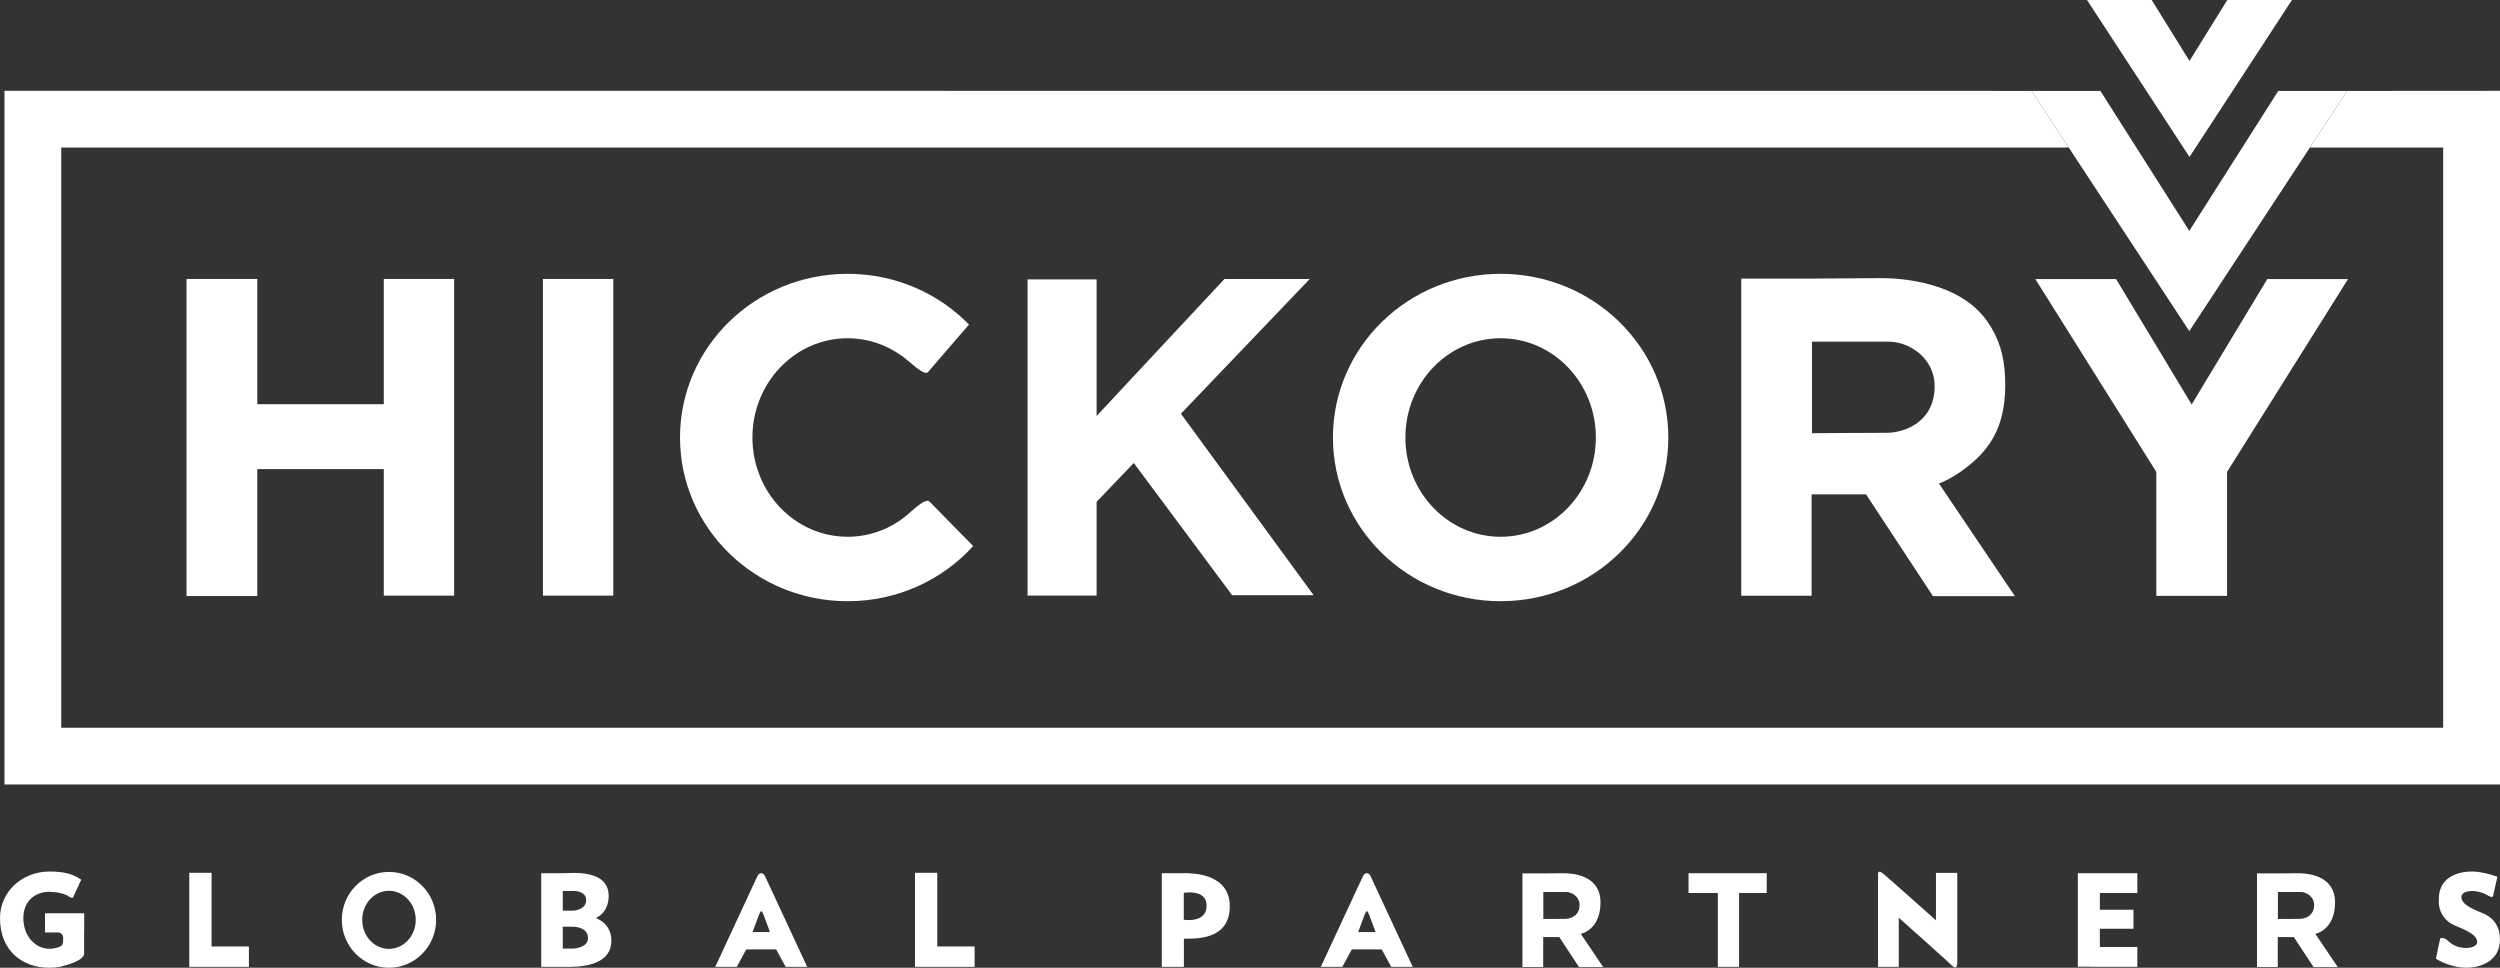
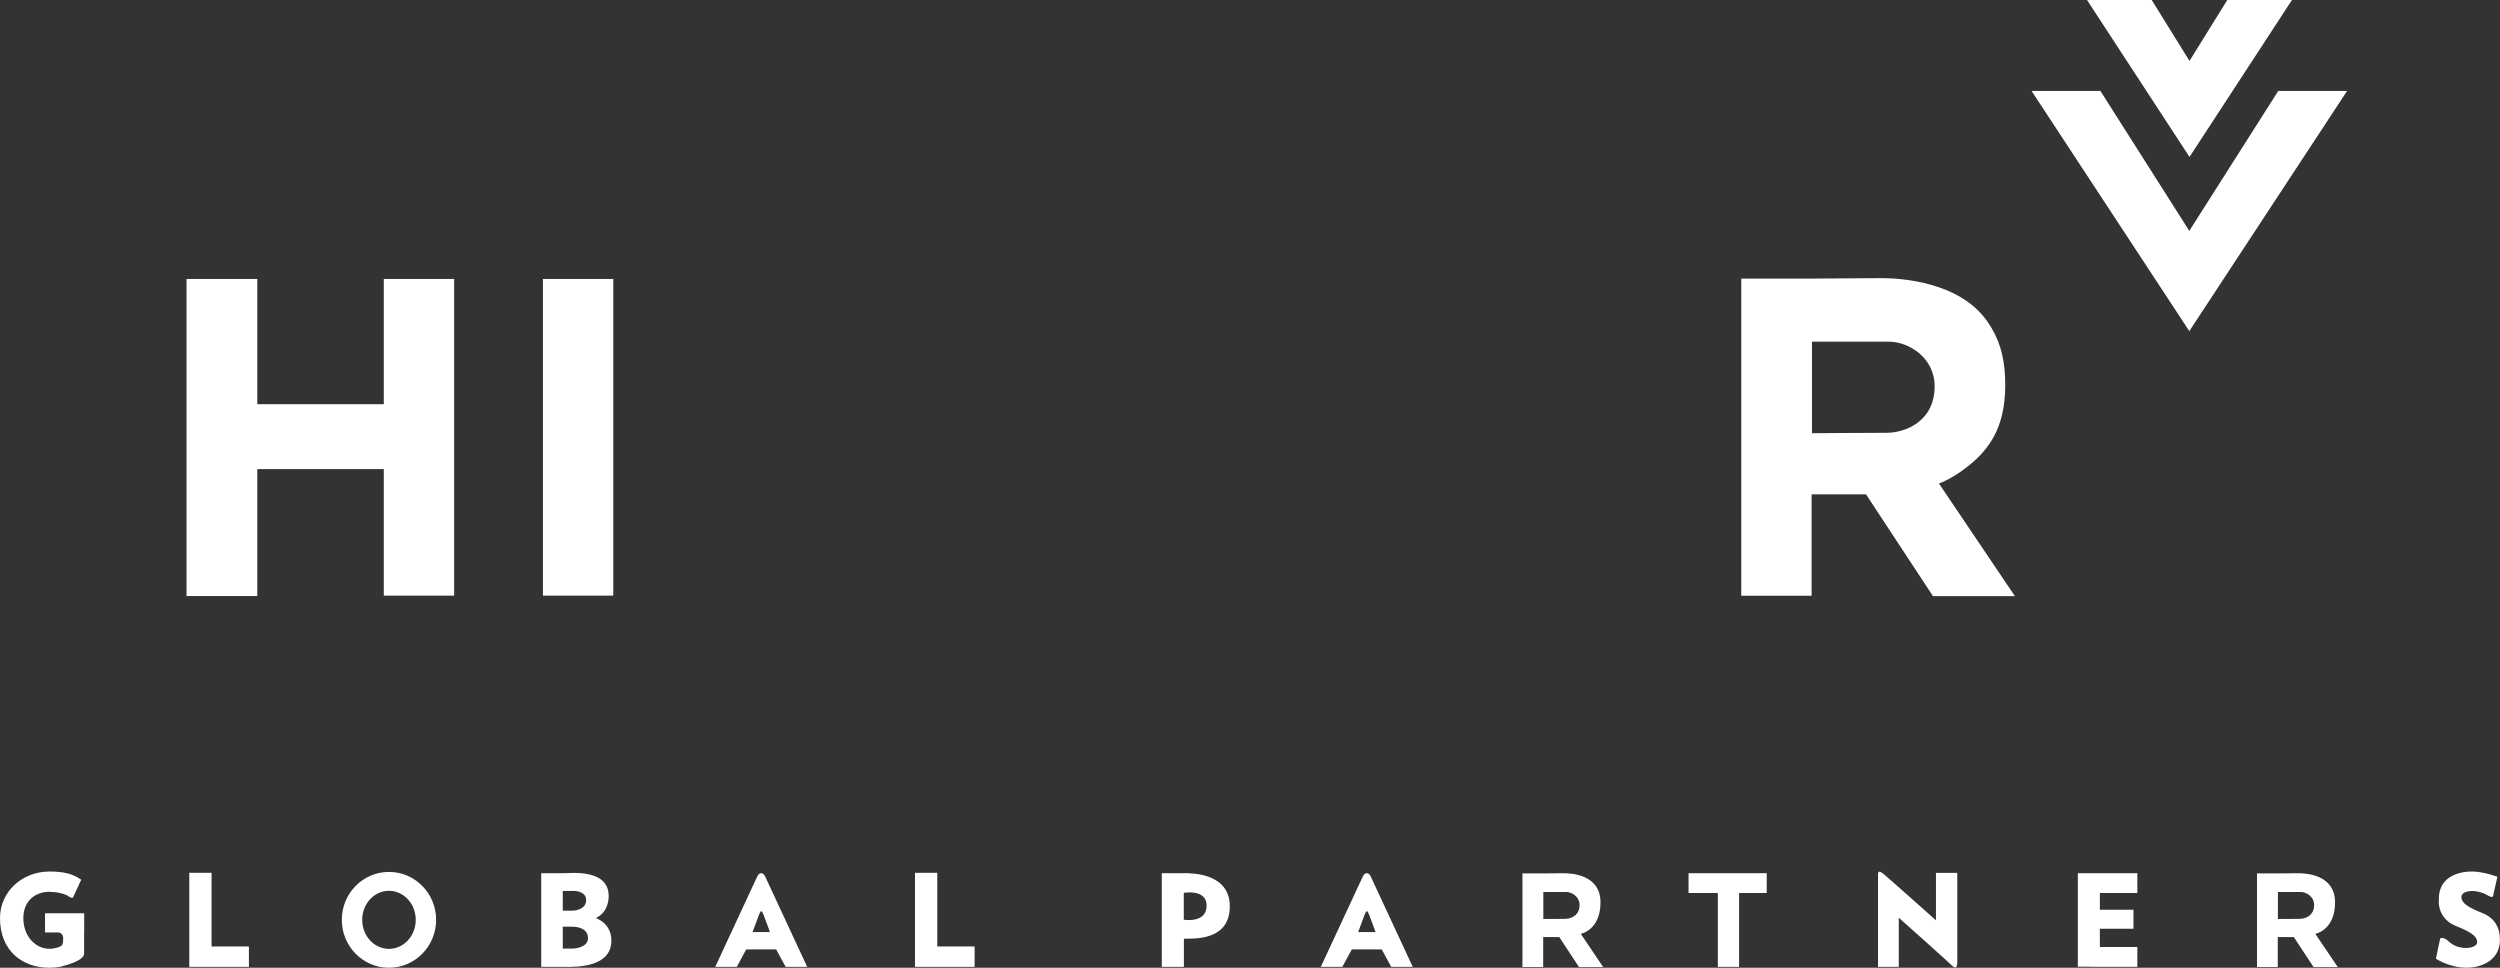
<svg xmlns="http://www.w3.org/2000/svg" width="155" height="60" viewBox="0 0 155 60" fill="none">
  <rect x="0" y="0" width="155" height="60" fill="#333333" stroke="none" />
  <g clip-path="url(#clip0_75_2)">
    <path d="M23.795 17.296V25.061H15.953V17.296H11.565V36.955H15.953V29.084H23.795V36.929H28.156V17.296H23.795Z" fill="white" />
    <path d="M38.023 17.296H33.661V36.929H38.023V17.296Z" fill="white" />
-     <path d="M0.278 5.631V48.637H155.002V5.631L145.52 5.638L143.214 9.149H151.476V45.121H3.797V9.147H128.262L125.957 5.636L0.278 5.628V5.631Z" fill="white" />
    <path d="M141.252 5.638L135.737 14.314L130.224 5.638H125.957L135.737 20.529L145.52 5.638H141.252Z" fill="white" />
    <path d="M138.092 0L135.749 3.778L133.405 0H129.396L135.749 9.731L142.101 0H138.092Z" fill="white" />
-     <path d="M76.393 36.902H81.445L73.217 25.65L81.205 17.296H75.916L67.99 25.79V17.323H63.71V36.929H67.99V31.113L70.295 28.705L76.393 36.902Z" fill="white" />
    <path d="M120.218 29.976C120.245 29.971 121.221 29.62 122.322 28.652C123.459 27.652 124.457 26.234 124.311 23.324C124.246 22.053 123.958 21 123.222 19.94C121.497 17.462 117.865 17.244 116.627 17.244C115.864 17.244 113.557 17.265 112.319 17.273H107.958V36.934H112.319V30.647H115.692L119.844 36.96H124.923L120.218 29.981V29.976ZM116.97 26.833C115.826 26.833 112.343 26.859 112.343 26.859V21.185H117.129C118.273 21.185 119.947 22.117 119.947 23.956C119.947 26.141 118.112 26.833 116.97 26.833Z" fill="white" />
-     <path d="M145.577 17.304H140.571L135.883 25.076L131.198 17.304H126.192L133.691 29.258V36.943H138.078V29.258L145.577 17.304Z" fill="white" />
-     <path d="M93.039 16.977C87.296 16.977 82.642 21.521 82.642 27.126C82.642 32.73 87.296 37.275 93.039 37.275C98.782 37.275 103.436 32.73 103.436 27.126C103.436 21.521 98.782 16.977 93.039 16.977ZM93.039 33.28C89.779 33.28 87.135 30.526 87.135 27.126C87.135 23.725 89.779 20.971 93.039 20.971C96.299 20.971 98.943 23.725 98.943 27.126C98.943 30.526 96.299 33.28 93.039 33.28Z" fill="white" />
-     <path d="M57.629 31.101C57.629 31.101 57.624 31.101 57.621 31.101C57.446 30.904 56.957 31.312 56.506 31.694C55.46 32.679 54.076 33.28 52.555 33.28C49.295 33.28 46.651 30.526 46.651 27.126C46.651 23.725 49.295 20.971 52.555 20.971C53.798 20.971 54.952 21.375 55.901 22.059C55.95 22.091 56.002 22.132 56.057 22.172C56.065 22.18 56.072 22.184 56.081 22.192C56.153 22.249 56.233 22.314 56.312 22.379C56.319 22.386 56.326 22.391 56.336 22.398C56.799 22.788 57.324 23.252 57.526 23.078L60.078 20.122C58.185 18.185 55.515 16.977 52.557 16.977C46.815 16.977 42.161 21.521 42.161 27.126C42.161 32.73 46.815 37.275 52.557 37.275C55.654 37.275 58.432 35.953 60.337 33.855L57.631 31.098L57.629 31.101Z" fill="white" />
    <path d="M98.009 57.897C98.024 57.895 99.23 57.666 99.23 55.948C99.23 54.23 97.443 54.141 96.949 54.141C96.724 54.141 96.042 54.148 95.678 54.151H94.392V59.952H95.678V58.097H96.673L97.899 59.959H99.398L98.009 57.9V57.897ZM97.052 56.969C96.714 56.969 95.687 56.977 95.687 56.977V55.302H97.1C97.438 55.302 97.933 55.576 97.933 56.119C97.933 56.763 97.391 56.967 97.055 56.967L97.052 56.969ZM143.552 57.897C143.567 57.895 144.773 57.666 144.773 55.948C144.773 54.23 142.986 54.141 142.492 54.141C142.267 54.141 141.585 54.148 141.221 54.151H139.935V59.952H141.221V58.097H142.216L143.442 59.959H144.941L143.552 57.9V57.897ZM142.595 56.969C142.257 56.969 141.23 56.977 141.23 56.977V55.302H142.643C142.982 55.302 143.476 55.576 143.476 56.119C143.476 56.763 142.934 56.967 142.598 56.967L142.595 56.969ZM24.116 54.059C22.502 54.059 21.192 55.388 21.192 57.03C21.192 58.671 22.502 60 24.116 60C25.731 60 27.04 58.671 27.04 57.03C27.04 55.388 25.731 54.059 24.116 54.059ZM24.116 58.83C23.2 58.83 22.456 58.025 22.456 57.03C22.456 56.035 23.2 55.23 24.116 55.23C25.032 55.23 25.776 56.035 25.776 57.03C25.776 58.025 25.032 58.83 24.116 58.83ZM15.432 58.681V59.947H11.735V54.112H13.117V58.681H15.43H15.432ZM60.426 58.681V59.947H56.729V54.112H58.111V58.681H60.423H60.426ZM109.538 55.364H107.823V59.947H106.506V55.364H104.69V54.139H109.536V55.364H109.538ZM121.351 59.767H121.346C121.336 59.901 121.271 60.113 121.034 59.875C120.797 59.637 118.225 57.344 117.724 56.897V59.945H116.438V54.263C116.438 54.088 116.433 53.898 116.807 54.208C117.138 54.482 119.492 56.58 120.029 57.058V54.117H121.351V59.764V59.767ZM130.191 55.364V56.405H132.275V57.582H130.191V58.714H132.515V59.94H129.603V59.935H128.826V54.139H132.515V55.364H130.191ZM47.496 54.456C47.455 54.376 47.376 54.139 47.196 54.139C47.016 54.139 46.937 54.374 46.896 54.456C46.855 54.535 44.344 59.947 44.344 59.947H45.68L46.267 58.861H48.122L48.71 59.947H50.046C50.046 59.947 47.532 54.535 47.493 54.456H47.496ZM47.196 57.787H46.659L47.014 56.833C47.014 56.833 47.129 56.489 47.198 56.489C47.268 56.489 47.383 56.833 47.383 56.833L47.738 57.787H47.201H47.196ZM85.041 54.456C85 54.376 84.921 54.139 84.741 54.139C84.561 54.139 84.482 54.374 84.441 54.456C84.4 54.535 81.889 59.947 81.889 59.947H83.225L83.813 58.861H85.667L86.255 59.947H87.591C87.591 59.947 85.077 54.535 85.038 54.456H85.041ZM84.743 57.787H84.206L84.561 56.833C84.561 56.833 84.676 56.489 84.746 56.489C84.815 56.489 84.931 56.833 84.931 56.833L85.286 57.787H84.748H84.743ZM73.401 54.139H72.032V59.945H73.401V58.2C74.207 58.2 76.247 58.26 76.247 56.188C76.247 54.117 73.86 54.136 73.401 54.136V54.139ZM73.394 57.022V55.357C73.394 55.357 74.81 55.097 74.81 56.15C74.81 57.263 73.394 57.022 73.394 57.022ZM154.995 58.265C154.995 59.644 153.695 59.998 152.947 59.998C151.845 59.998 151.027 59.438 151.027 59.438L151.291 58.188C151.291 58.188 151.457 58.025 151.85 58.392C152.464 58.969 153.585 58.827 153.585 58.416C153.585 58.005 153.076 57.736 152.277 57.416C151.478 57.097 151.2 56.448 151.2 55.878C151.2 55.847 151.205 55.818 151.215 55.792C151.215 55.766 151.21 55.739 151.21 55.71C151.21 54.331 152.496 54.033 153.244 54.033C153.992 54.033 154.839 54.362 154.839 54.362L154.58 55.492C154.58 55.492 154.621 55.741 154.232 55.511C153.508 55.083 152.606 55.201 152.606 55.612C152.606 56.023 153.114 56.292 153.913 56.611C154.691 56.924 154.974 57.546 154.988 58.104C154.988 58.116 154.988 58.128 154.988 58.14C154.988 58.142 154.988 58.147 154.988 58.15C154.99 58.188 154.993 58.224 154.993 58.263L154.995 58.265ZM36.938 56.921C36.938 56.921 37.737 56.621 37.737 55.549C37.737 53.857 35.41 54.139 34.899 54.139H33.556V59.945H34.899C35.897 59.971 37.905 59.925 37.905 58.313C37.905 57.222 36.941 56.921 36.941 56.921H36.938ZM34.892 55.237H35.425C35.425 55.237 36.341 55.157 36.341 55.816C36.341 56.395 35.616 56.462 35.504 56.462H34.892V55.237ZM35.504 58.813H34.892V57.455H35.425C35.425 57.455 36.456 57.395 36.456 58.169C36.456 58.748 35.619 58.815 35.506 58.815L35.504 58.813ZM3.075 55.29C2.116 55.29 1.447 55.922 1.447 56.921C1.447 58.085 2.229 58.825 3.068 58.825C3.239 58.825 3.404 58.798 3.56 58.75H3.553C3.608 58.731 3.658 58.717 3.701 58.7C3.716 58.695 3.728 58.688 3.74 58.681C3.853 58.625 3.92 58.527 3.92 58.195C3.92 57.895 3.733 57.828 3.634 57.811H2.792V56.621H5.22V57.811H5.215V59.053L5.22 59.06C5.22 59.06 5.218 59.063 5.215 59.065V59.12C5.215 59.551 4.128 59.849 3.699 59.947V59.942C3.502 59.981 3.291 60.002 3.066 60.002C1.377 60.002 0 58.943 0 56.926C0 55.278 1.379 54.035 3.066 54.035C3.937 54.035 4.503 54.167 5.035 54.542L4.524 55.648C4.467 55.698 4.308 55.629 4.172 55.516C4.172 55.516 3.749 55.297 3.075 55.297V55.29Z" fill="white" />
  </g>
  <defs>
    <clipPath id="clip0_75_2">
      <rect width="155" height="60" fill="white" />
    </clipPath>
  </defs>
</svg>